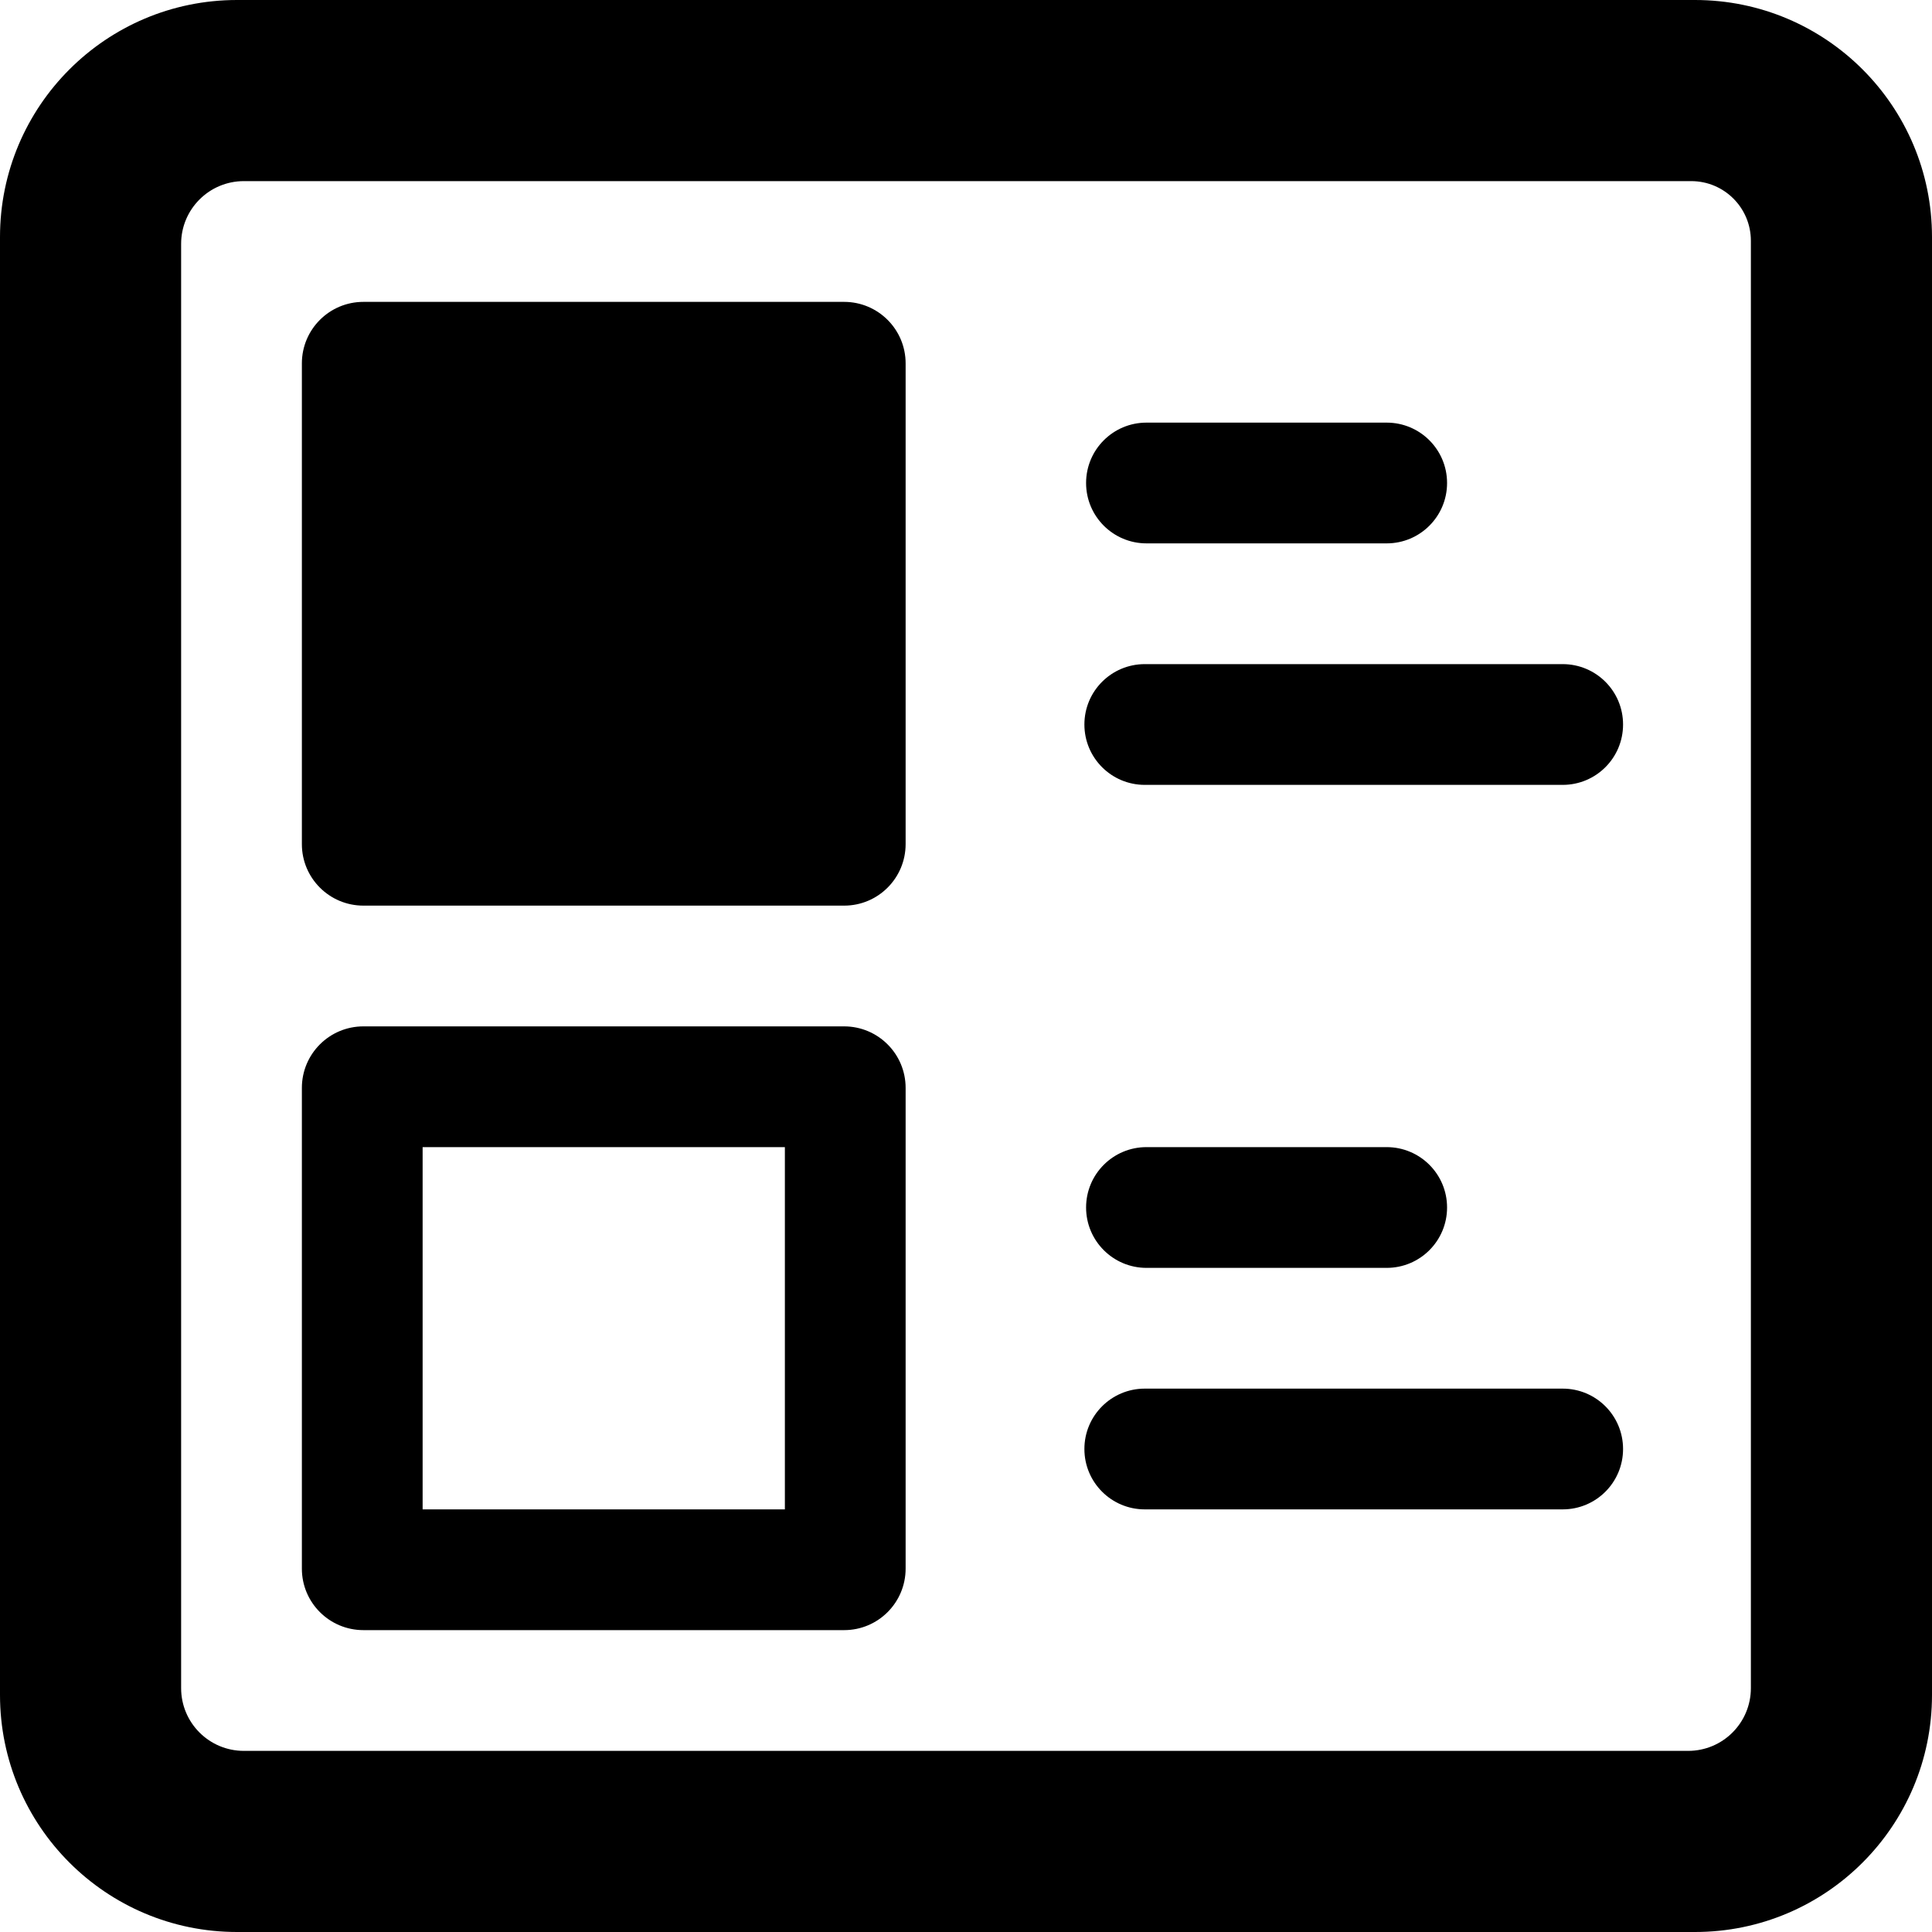
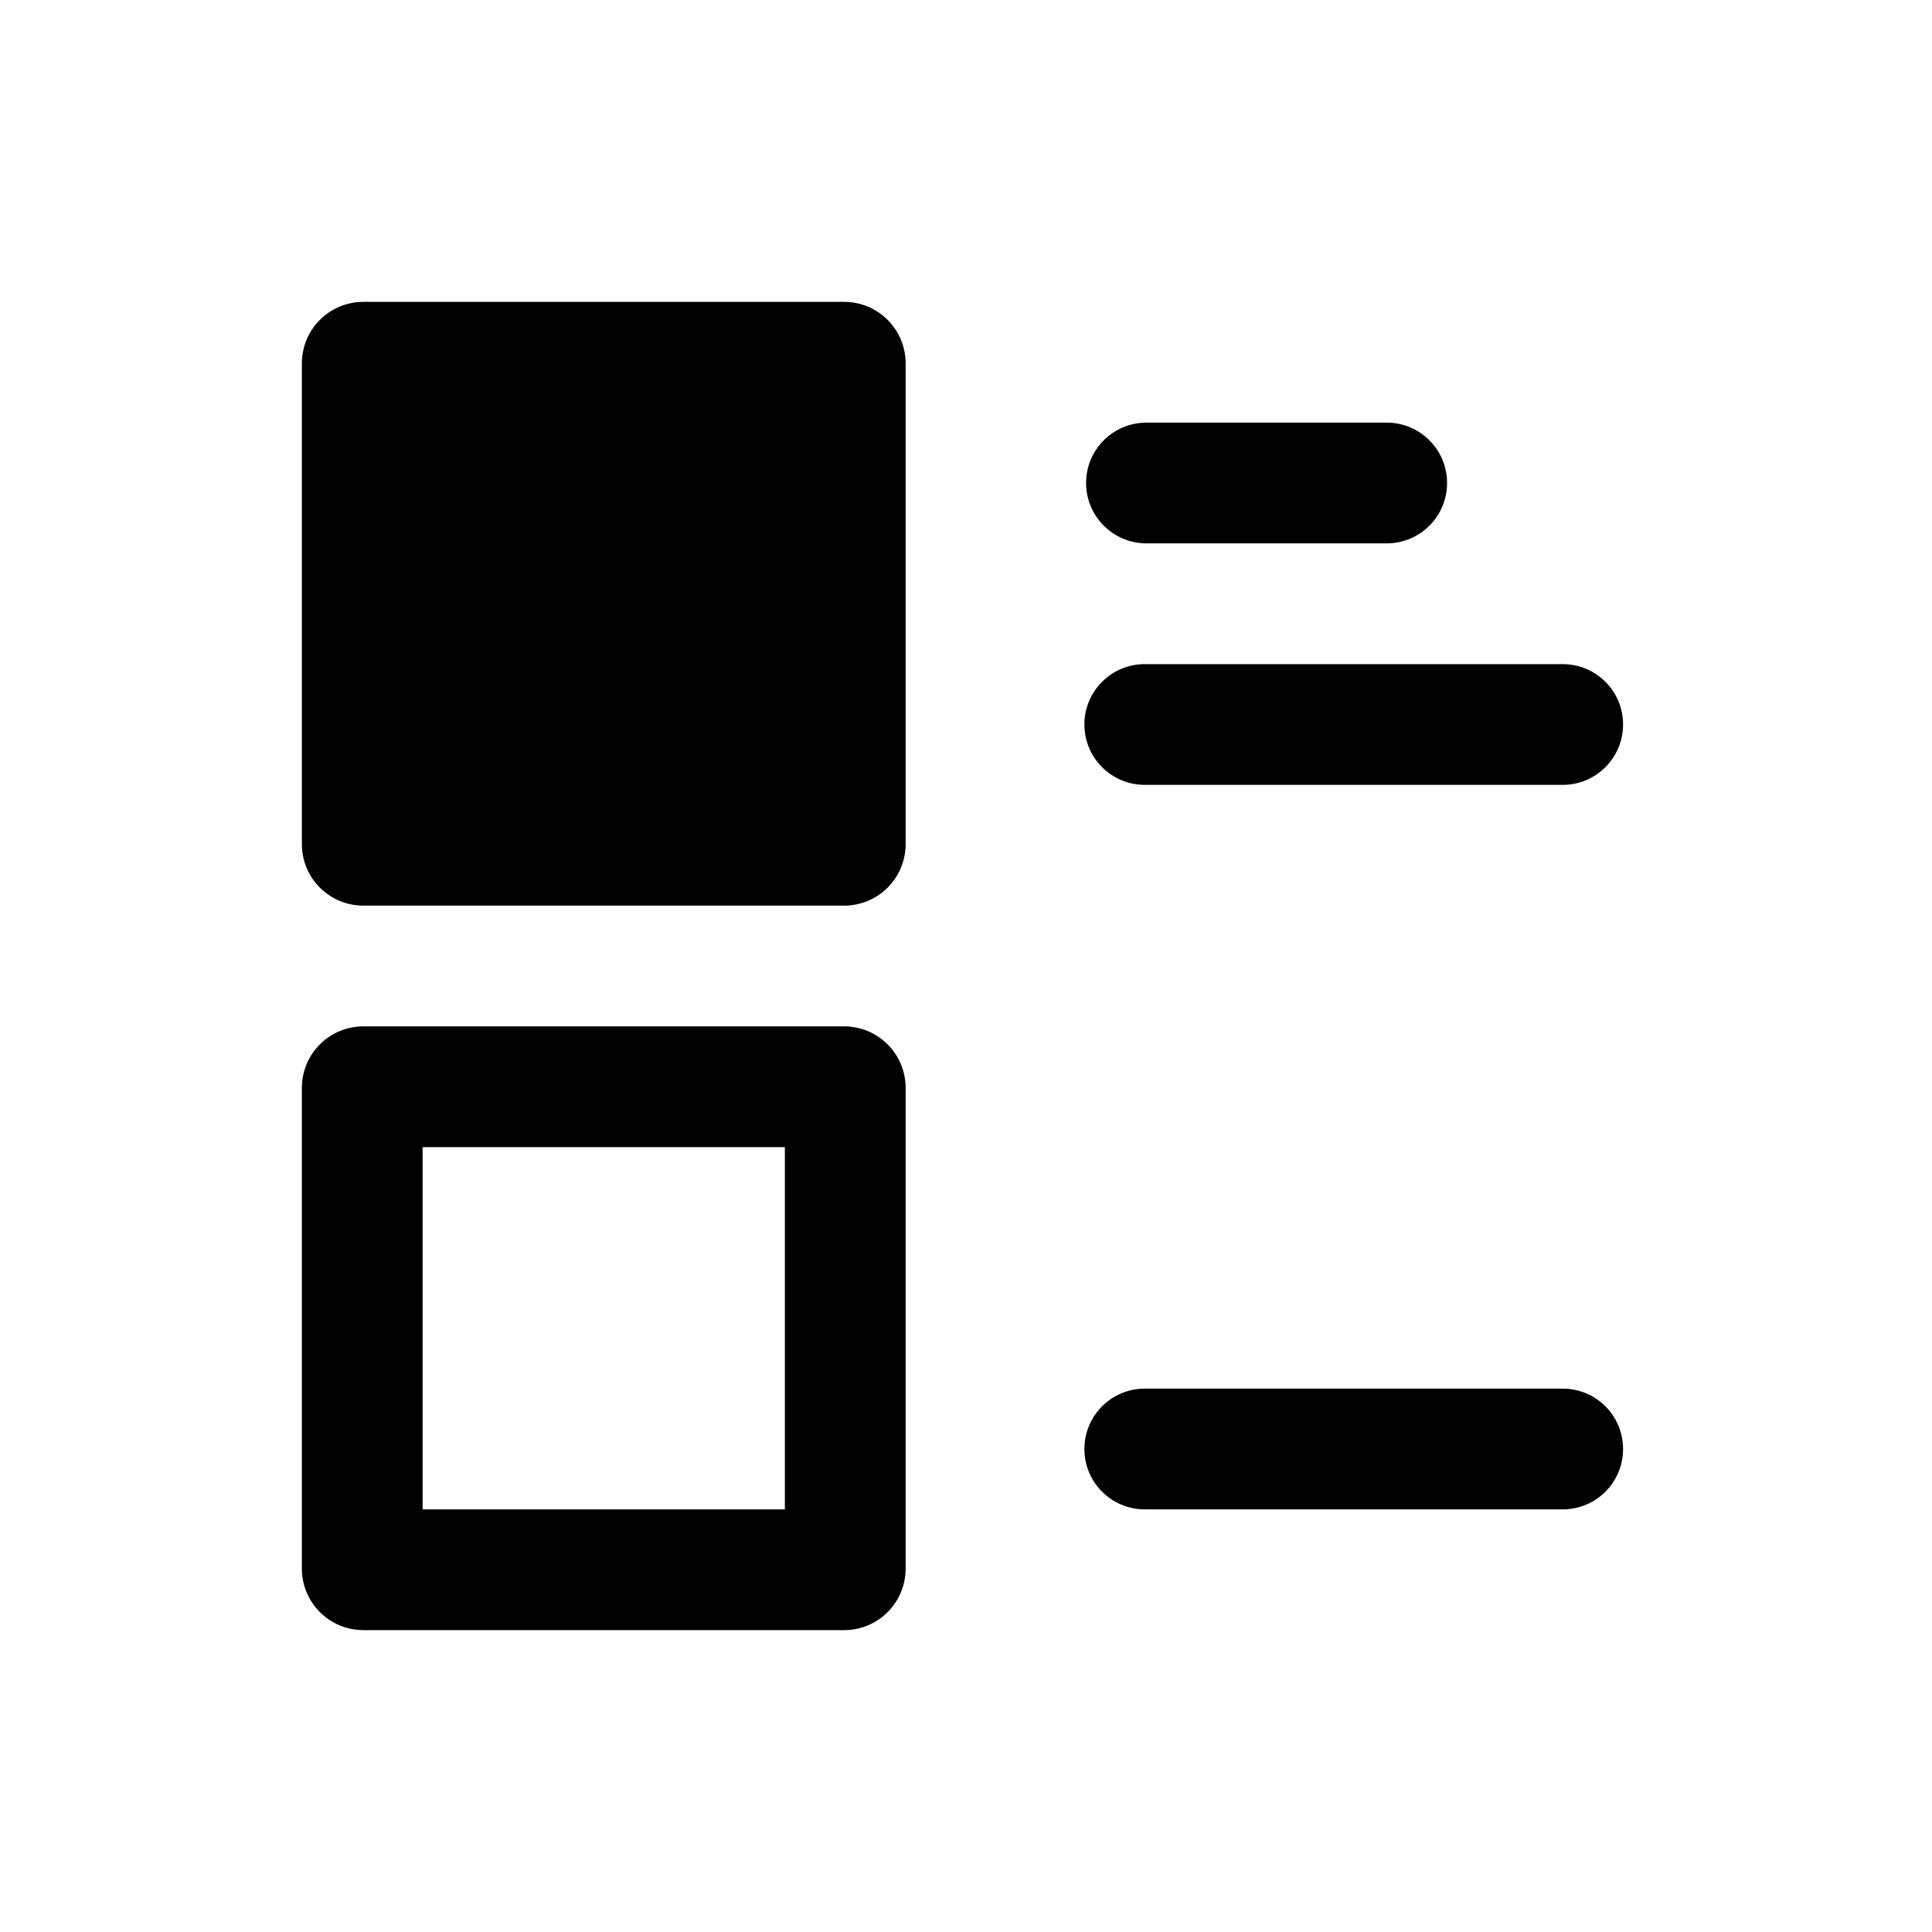
<svg xmlns="http://www.w3.org/2000/svg" version="1.1" x="0px" y="0px" width="32px" height="32px" viewBox="0 0 32 32" style="enable-background:new 0 0 32 32;" xml:space="preserve">
  <g id="list">
-     <path d="M28.074,0H3.926C1.757,0,0,1.758,0,3.926v24.148C0,30.242,1.757,32,3.926,32h24.148C30.243,32,32,30.242,32,28.074V3.926   C32,1.758,30.243,0,28.074,0z M29,27.961C29,28.535,28.535,29,27.961,29H4.039C3.465,29,3,28.535,3,27.961V4.039   C3,3.465,3.465,3,4.039,3h23.973C28.558,3,29,3.442,29,3.988V27.961z" />
    <path d="M15,6.019C15,5.456,14.544,5,13.981,5H6.019C5.456,5,5,5.456,5,6.019v7.963C5,14.544,5.456,15,6.019,15h7.963   C14.544,15,15,14.544,15,13.981V6.019z" />
    <path d="M15,18.019C15,17.456,14.544,17,13.981,17H6.019C5.456,17,5,17.456,5,18.019v7.963C5,26.544,5.456,27,6.019,27h7.963   C14.544,27,15,26.544,15,25.981V18.019z M13,25H7v-6h6V25z" />
    <path d="M25.883,11h-6.922c-0.552,0-1,0.447-1,1s0.448,1,1,1h6.922c0.553,0,1-0.447,1-1S26.436,11,25.883,11z" />
    <path d="M18.989,9h3.979c0.552,0,1-0.447,1-1s-0.448-1-1-1h-3.979c-0.552,0-1,0.447-1,1S18.438,9,18.989,9z" />
    <path d="M25.883,23h-6.922c-0.552,0-1,0.447-1,1s0.448,1,1,1h6.922c0.553,0,1-0.447,1-1S26.436,23,25.883,23z" />
-     <path d="M18.989,21h3.979c0.552,0,1-0.447,1-1s-0.448-1-1-1h-3.979c-0.552,0-1,0.447-1,1S18.438,21,18.989,21z" />
  </g>
  <g id="Layer_1">
</g>
</svg>